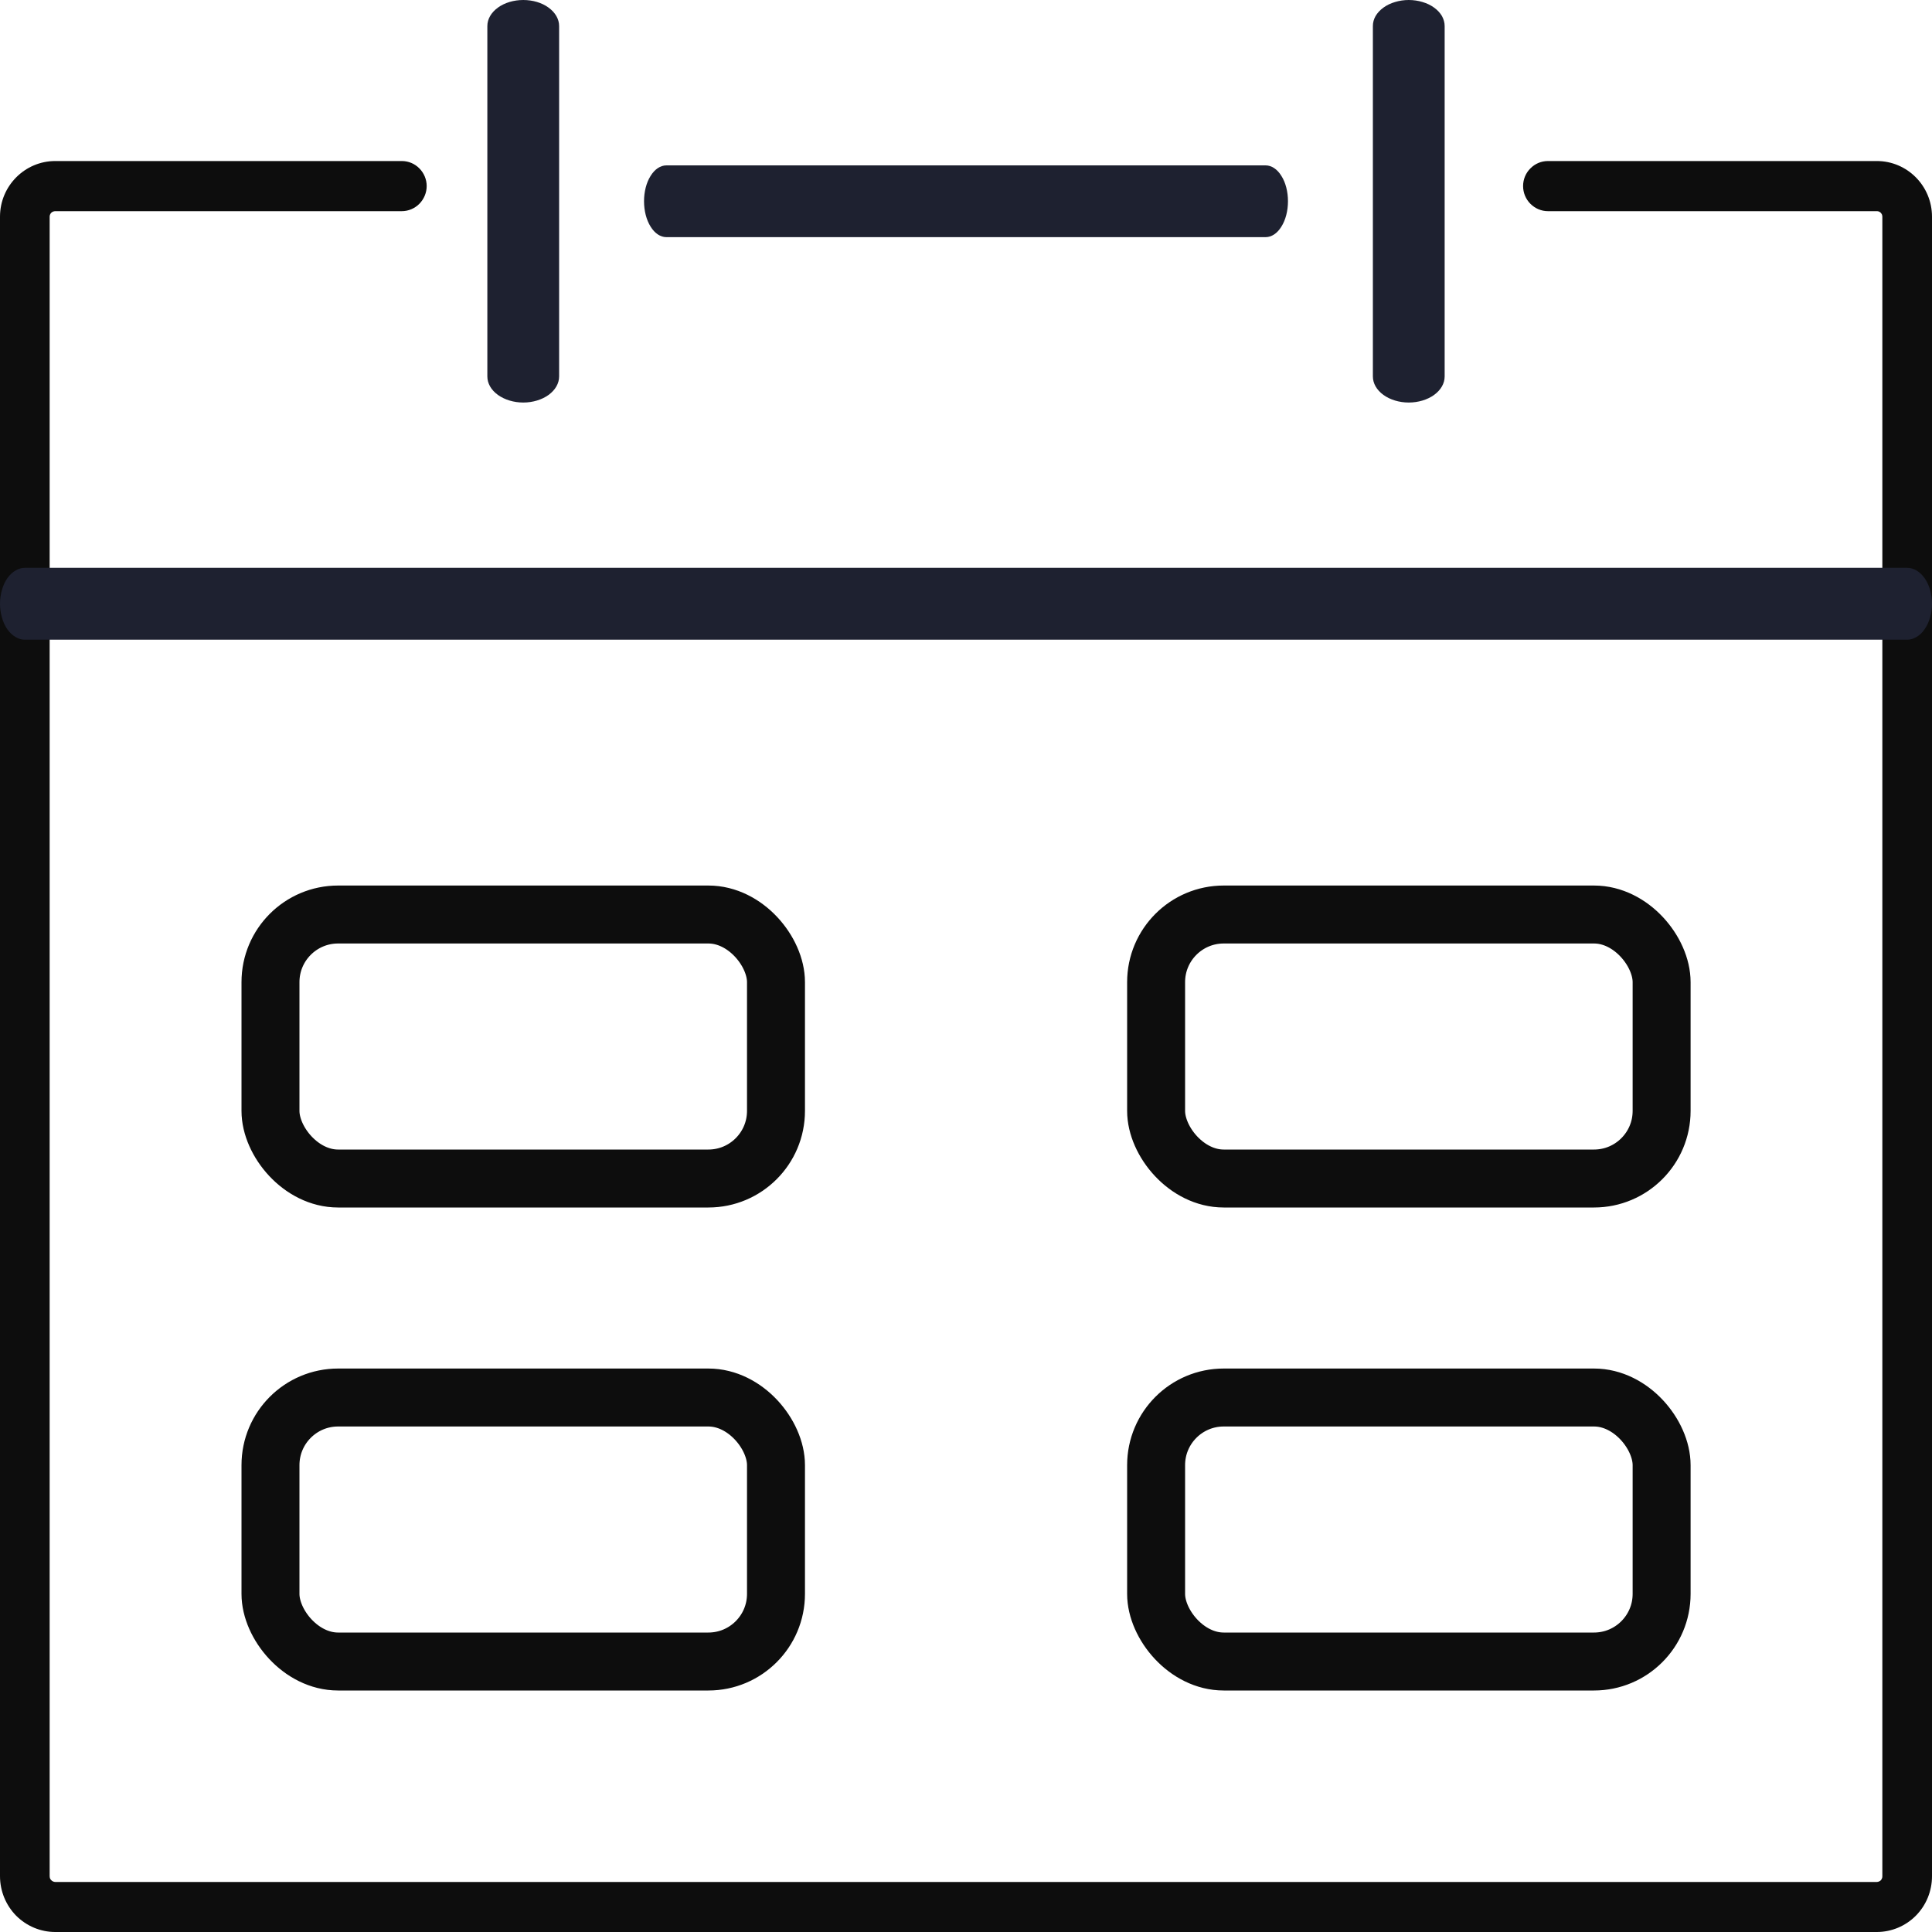
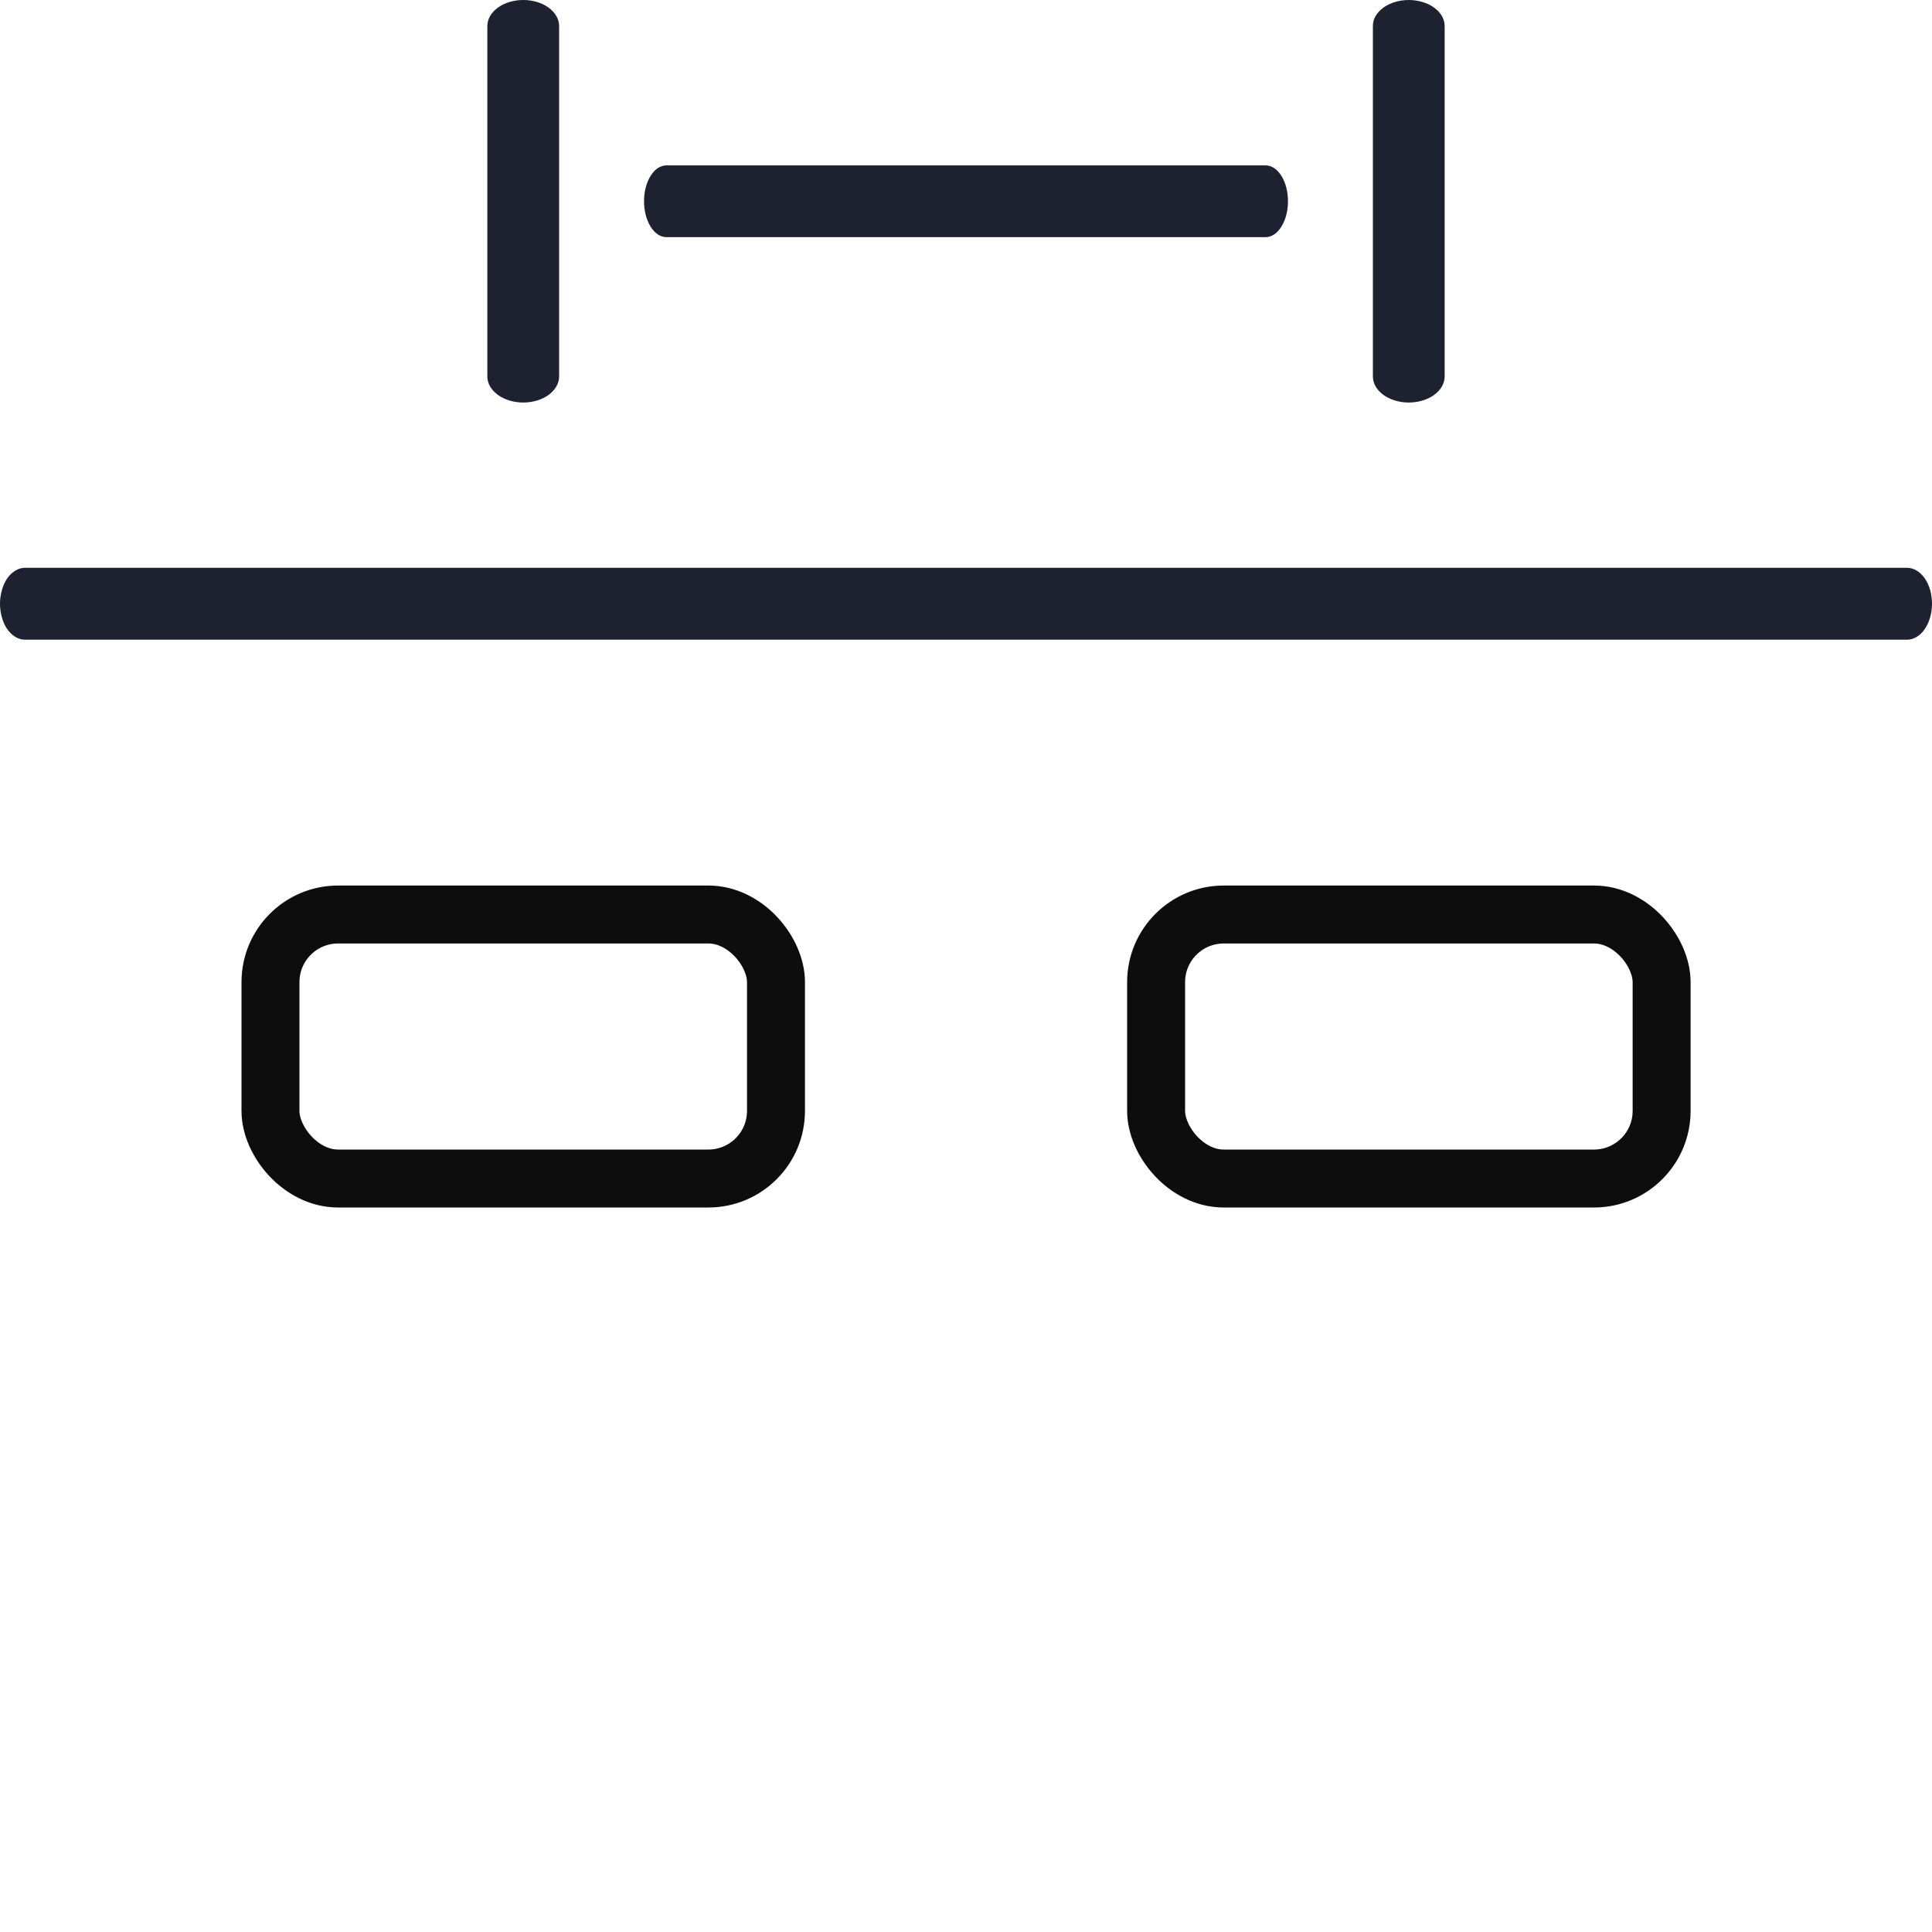
<svg xmlns="http://www.w3.org/2000/svg" width="20" height="20" viewBox="0 0 20 20" fill="none">
  <rect x="2.8" y="9.467" width="5.233" height="2.733" rx="0.7" stroke="#0D0D0D" stroke-width="0.6" />
  <rect x="11.968" y="9.467" width="5.233" height="2.733" rx="0.7" stroke="#0D0D0D" stroke-width="0.6" />
-   <rect x="2.8" y="14.467" width="5.233" height="2.733" rx="0.7" stroke="#0D0D0D" stroke-width="0.6" />
-   <rect x="11.968" y="14.467" width="5.233" height="2.733" rx="0.7" stroke="#0D0D0D" stroke-width="0.6" />
-   <path d="M19.429 20H0.572C0.42 20 0.275 19.939 0.167 19.831C0.06 19.722 0 19.575 0 19.422V2.243C0 1.925 0.257 1.667 0.572 1.667H4.159C4.228 1.667 4.293 1.694 4.341 1.743C4.389 1.791 4.417 1.857 4.417 1.926C4.417 1.995 4.389 2.061 4.341 2.11C4.293 2.158 4.228 2.186 4.159 2.186H0.572C0.557 2.186 0.542 2.192 0.531 2.202C0.52 2.213 0.514 2.228 0.514 2.243V19.423C0.514 19.431 0.516 19.438 0.518 19.445C0.521 19.453 0.525 19.459 0.531 19.464C0.536 19.47 0.543 19.474 0.55 19.477C0.557 19.48 0.564 19.482 0.572 19.482H19.429C19.436 19.482 19.444 19.48 19.451 19.477C19.458 19.474 19.464 19.47 19.47 19.465C19.475 19.459 19.479 19.453 19.482 19.445C19.485 19.438 19.486 19.431 19.486 19.423V2.243C19.486 2.236 19.484 2.228 19.482 2.221C19.479 2.214 19.474 2.208 19.469 2.202C19.464 2.197 19.457 2.193 19.451 2.19C19.444 2.187 19.436 2.186 19.429 2.186H16.024C15.956 2.186 15.891 2.158 15.843 2.11C15.794 2.061 15.767 1.995 15.767 1.926C15.767 1.857 15.794 1.791 15.843 1.743C15.891 1.694 15.956 1.667 16.024 1.667H19.429C19.744 1.667 20 1.925 20 2.243V19.423C20 19.576 19.94 19.723 19.833 19.831C19.726 19.939 19.58 20 19.429 20Z" fill="#0D0D0D" />
  <path fill-rule="evenodd" clip-rule="evenodd" d="M5.154 4.088C5.224 4.138 5.318 4.167 5.417 4.167C5.515 4.167 5.61 4.138 5.679 4.088C5.749 4.037 5.788 3.968 5.788 3.897V0.27C5.788 0.198 5.749 0.13 5.679 0.079C5.61 0.028 5.515 0 5.417 0C5.318 0 5.224 0.028 5.154 0.079C5.084 0.13 5.045 0.198 5.045 0.27V3.897C5.045 3.969 5.084 4.037 5.154 4.088ZM6.899 2.455H13.101C13.163 2.455 13.222 2.416 13.265 2.346C13.309 2.276 13.333 2.182 13.333 2.083C13.333 1.985 13.309 1.89 13.265 1.821C13.222 1.751 13.163 1.712 13.101 1.712H6.899C6.837 1.712 6.778 1.751 6.735 1.821C6.691 1.89 6.667 1.985 6.667 2.083C6.667 2.182 6.691 2.276 6.735 2.346C6.778 2.416 6.837 2.455 6.899 2.455ZM14.583 4.167C14.485 4.167 14.39 4.138 14.321 4.088C14.251 4.037 14.212 3.969 14.212 3.897V0.27C14.212 0.234 14.221 0.199 14.24 0.166C14.259 0.134 14.286 0.104 14.321 0.079C14.355 0.054 14.396 0.034 14.441 0.021C14.486 0.007 14.535 0 14.583 0C14.632 0 14.681 0.007 14.726 0.021C14.771 0.034 14.812 0.054 14.846 0.079C14.881 0.104 14.908 0.134 14.927 0.166C14.945 0.199 14.955 0.234 14.955 0.27V3.897C14.955 3.969 14.916 4.037 14.846 4.088C14.777 4.138 14.682 4.167 14.583 4.167ZM0.257 6.622H19.743C19.776 6.622 19.81 6.612 19.841 6.593C19.872 6.575 19.901 6.548 19.924 6.513C19.948 6.479 19.967 6.438 19.98 6.393C19.993 6.348 20 6.299 20 6.25C20 6.202 19.993 6.153 19.981 6.108C19.968 6.063 19.949 6.022 19.925 5.987C19.901 5.953 19.873 5.926 19.842 5.907C19.81 5.888 19.777 5.878 19.743 5.878H0.257C0.223 5.878 0.19 5.888 0.159 5.907C0.128 5.925 0.099 5.953 0.075 5.987C0.051 6.022 0.032 6.063 0.02 6.108C0.007 6.153 0 6.201 0 6.25C0 6.299 0.007 6.347 0.02 6.392C0.032 6.437 0.051 6.478 0.075 6.513C0.099 6.547 0.128 6.575 0.159 6.593C0.19 6.612 0.223 6.622 0.257 6.622Z" fill="#1E2130" />
</svg>